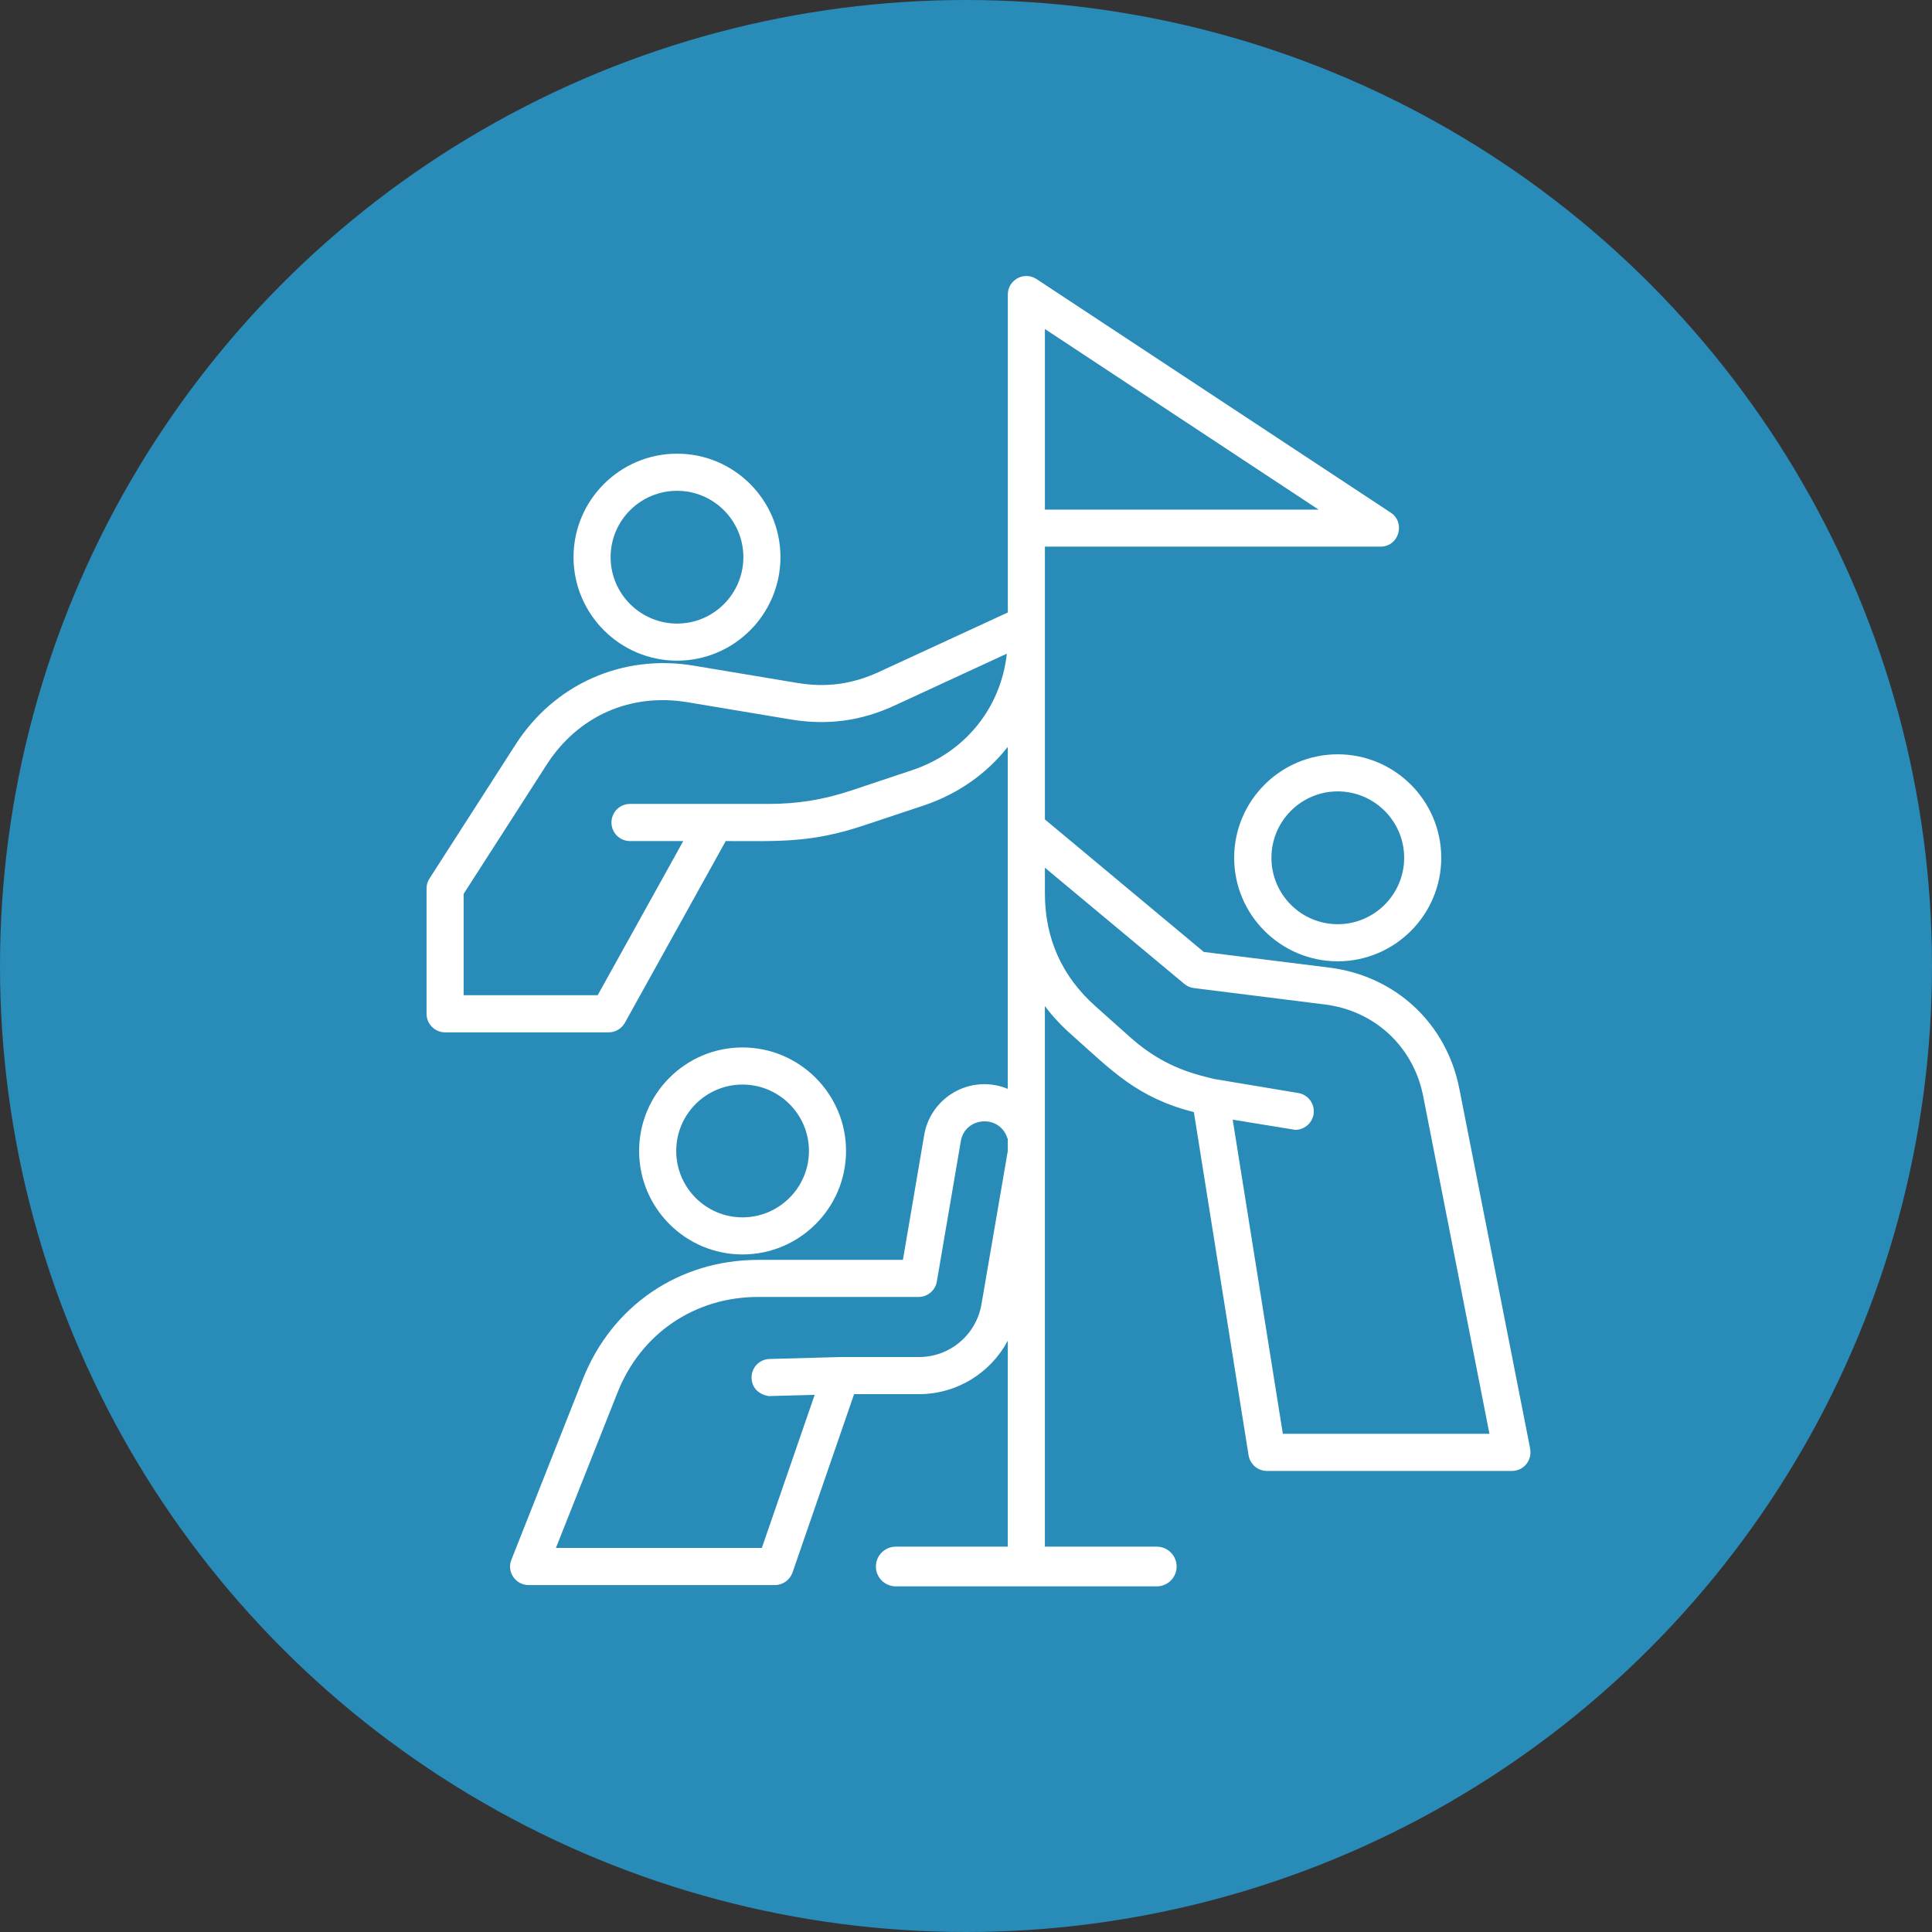
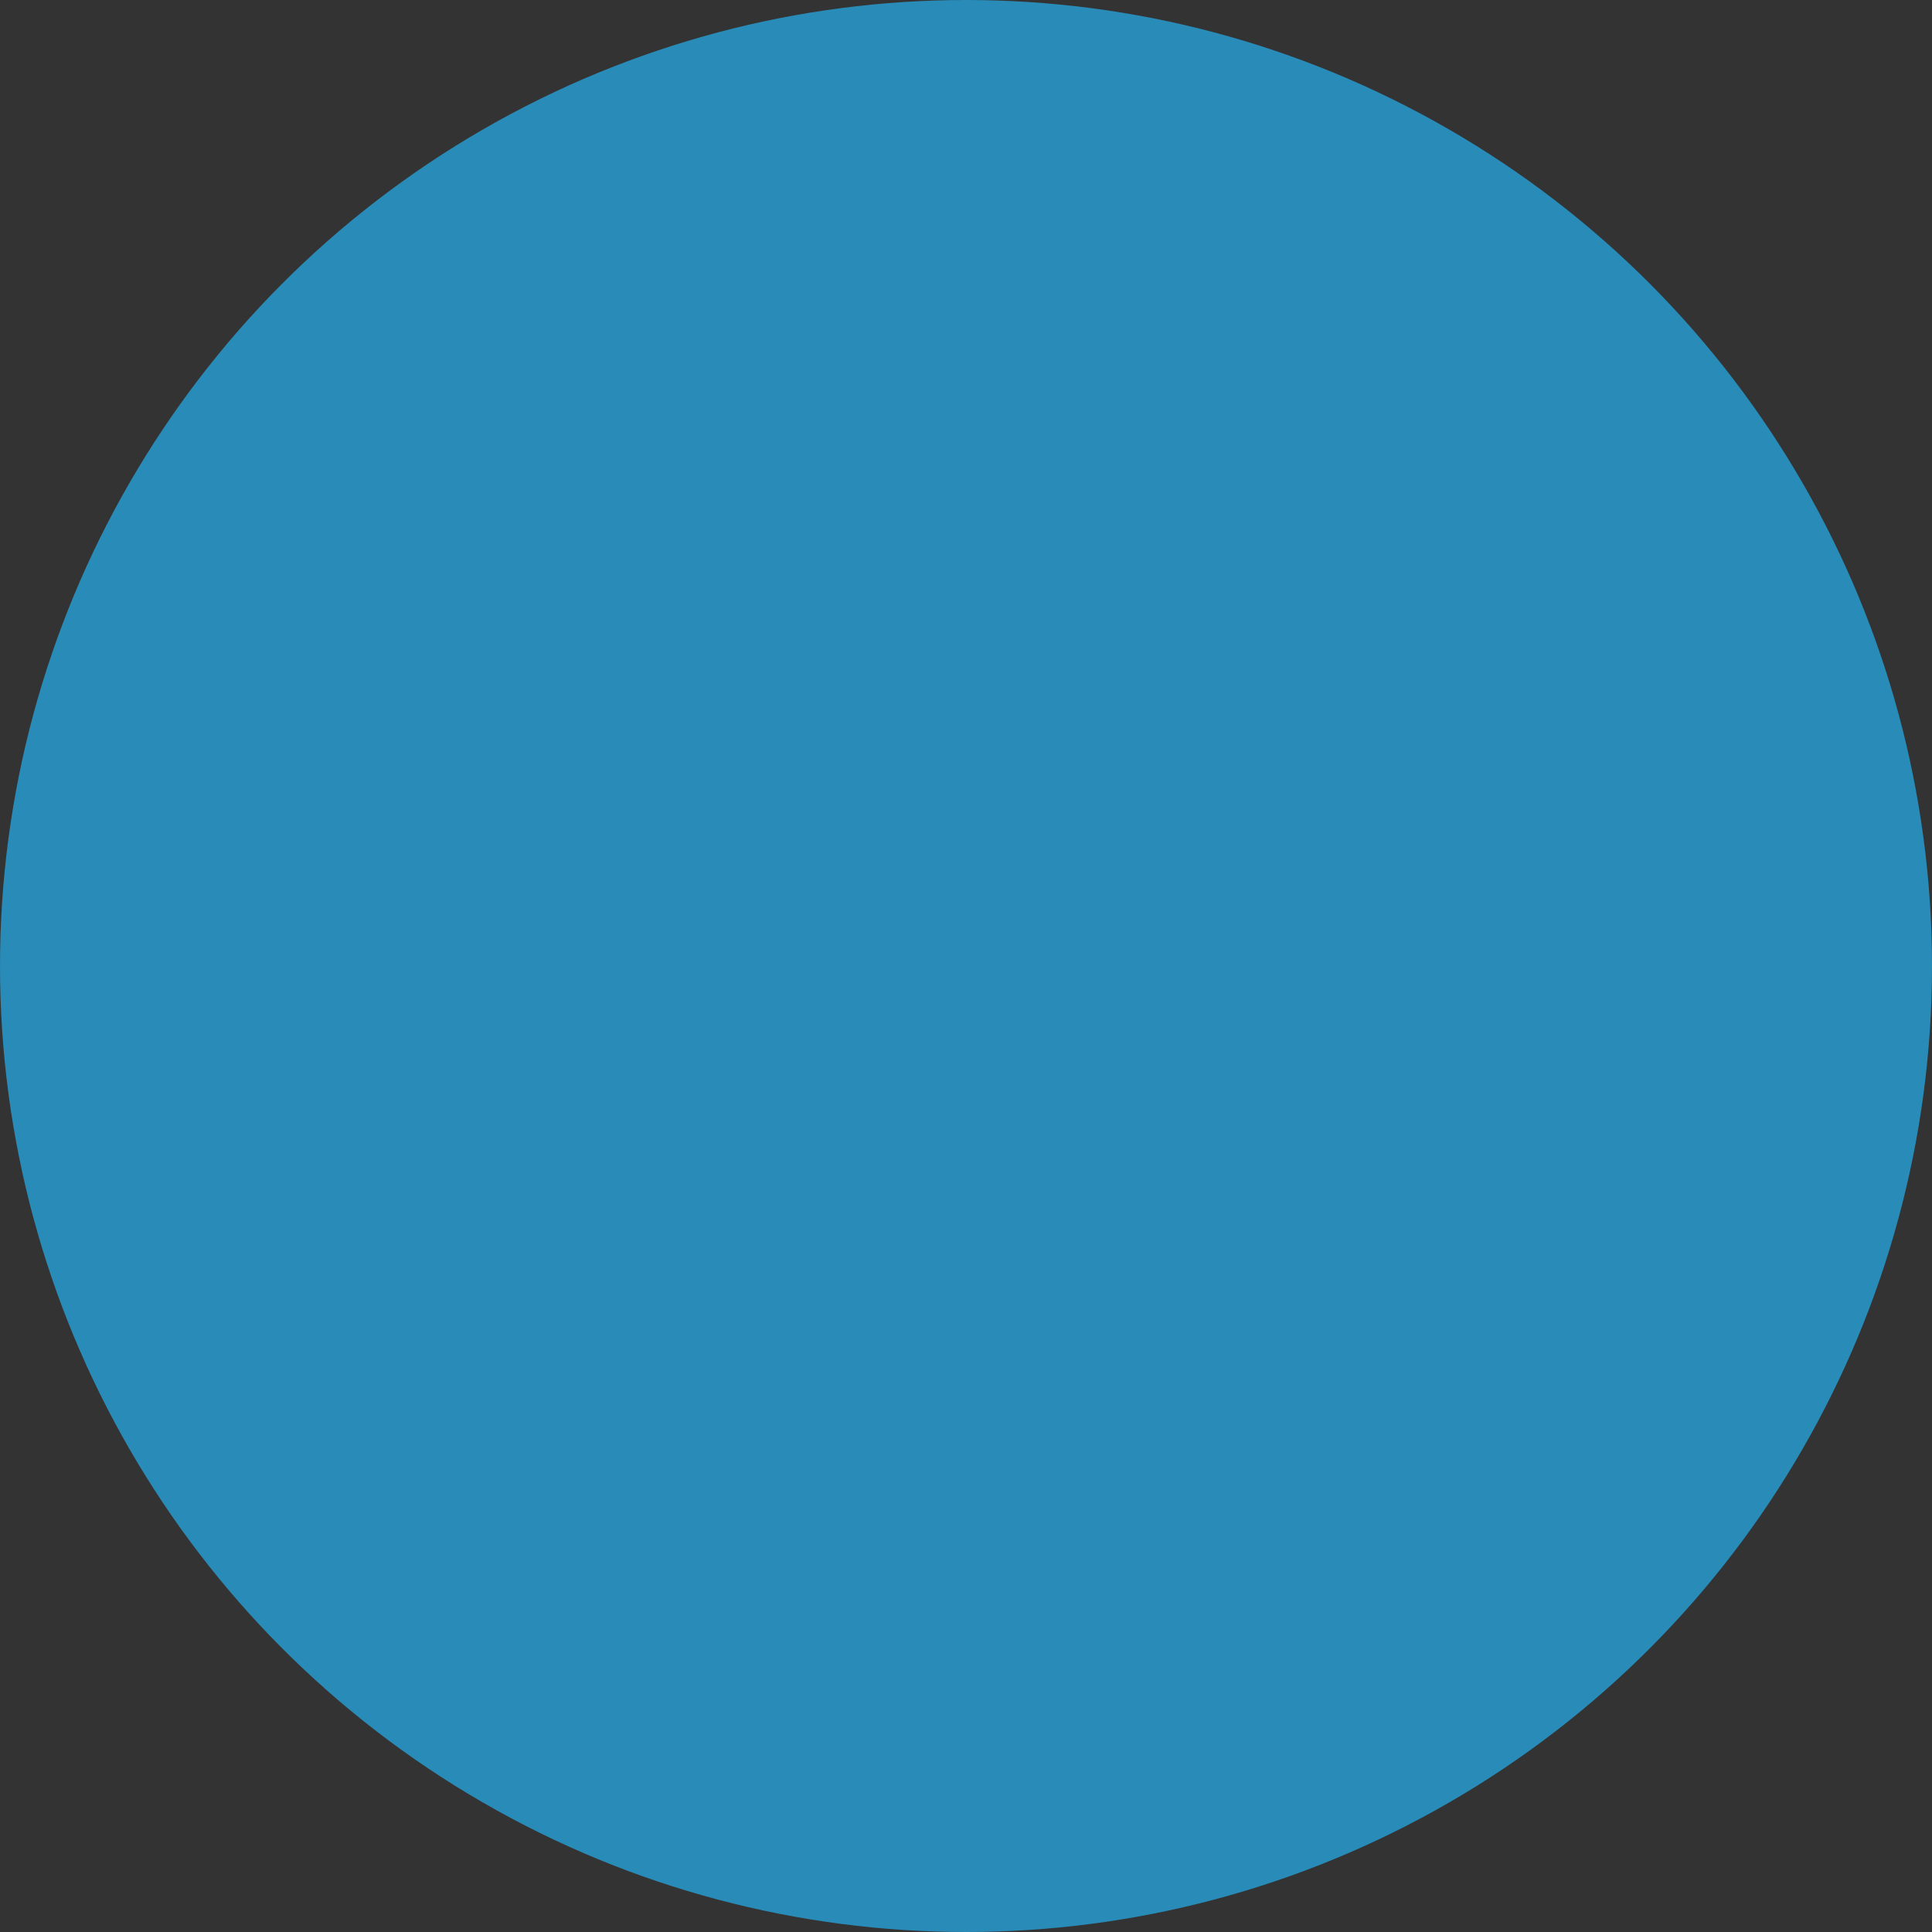
<svg xmlns="http://www.w3.org/2000/svg" width="77" height="77" viewBox="0 0 77 77" fill="none">
  <rect x="0" y="0" width="77" height="77" fill="#333333" stroke="none" />
  <circle cx="38.5" cy="38.5" r="38.5" fill="#298BB8" />
  <g clip-path="url(#clip0_1_7862)">
-     <path fill-rule="evenodd" clip-rule="evenodd" d="M51.128 57.145L49.129 44.624L51.623 45.03C51.977 45.03 52.291 44.773 52.352 44.412C52.418 44.009 52.145 43.628 51.743 43.562L48.386 43.002L48.018 42.909C46.855 42.619 45.938 42.133 45.042 41.338L43.671 40.114C42.326 38.922 41.645 37.406 41.645 35.611V34.583L47.203 39.215C47.31 39.305 47.444 39.363 47.584 39.38L52.807 40.034C54.794 40.283 56.332 41.715 56.72 43.682L59.362 57.144H51.129L51.128 57.145ZM41.645 20.309V13.113L52.553 20.311H41.645V20.309ZM40.167 45.863L39.117 51.978C38.91 53.199 37.859 54.085 36.623 54.085H33.493L30.67 54.162C30.263 54.173 29.941 54.513 29.954 54.921C29.976 55.596 30.71 55.669 30.71 55.639L32.469 55.592L30.363 61.693H22.156L24.611 55.501C25.54 53.15 27.687 51.69 30.215 51.69H36.609C36.97 51.69 37.277 51.43 37.338 51.075L38.294 45.478C38.466 44.499 39.854 44.397 40.153 45.377L40.166 45.374V45.862L40.167 45.863ZM36.348 30.697L33.961 31.494C32.81 31.877 31.808 32.041 30.59 32.041H25.105C24.698 32.041 24.37 32.372 24.37 32.781C24.37 33.189 24.697 33.52 25.105 33.52H27.232L23.821 39.664H18.478V35.626L21.788 30.475C23.032 28.538 25.125 27.609 27.399 27.987L31.526 28.676C32.971 28.916 34.322 28.735 35.646 28.122L40.127 26.052C39.892 28.21 38.462 29.995 36.348 30.697ZM60.986 57.74L58.163 43.397C57.656 40.791 55.621 38.896 52.988 38.565L47.978 37.94L41.645 32.658V21.786H55.021C55.755 21.786 56.029 20.83 55.428 20.431L41.311 11.122C40.819 10.799 40.167 11.152 40.167 11.741V24.41L35.031 26.78C33.961 27.272 32.931 27.411 31.774 27.218L27.642 26.529C24.813 26.058 22.091 27.265 20.546 29.677L17.12 35.01C17.04 35.129 17 35.268 17 35.41V40.405C17 40.814 17.334 41.145 17.742 41.145H24.256C24.523 41.145 24.77 41 24.904 40.765L28.924 33.521C31.037 33.521 32.306 33.605 34.428 32.898L36.815 32.103C38.185 31.644 39.336 30.824 40.165 29.766V43.397C39.997 43.328 39.824 43.275 39.643 43.245C38.325 43.018 37.062 43.909 36.835 45.23L35.986 50.213H30.214C27.071 50.213 24.395 52.032 23.232 54.958L20.383 62.161C20.183 62.655 20.557 63.173 21.065 63.173H30.883C31.198 63.173 31.478 62.973 31.585 62.675L34.04 55.564H36.622C38.14 55.564 39.484 54.716 40.166 53.431V61.642H35.705C35.264 61.642 34.909 61.996 34.909 62.434C34.909 62.871 35.263 63.225 35.705 63.225H46.105C46.539 63.225 46.894 62.871 46.894 62.434C46.894 61.996 46.54 61.642 46.105 61.642H41.644V40.098C41.944 40.497 42.292 40.873 42.687 41.222C44.334 42.685 45.294 43.735 47.582 44.325L49.762 58.001C49.823 58.359 50.13 58.624 50.491 58.624H60.262C60.724 58.624 61.07 58.203 60.984 57.741L60.986 57.74ZM26.985 19.561C28.443 19.561 29.627 20.747 29.627 22.206C29.627 23.665 28.443 24.853 26.985 24.853C25.527 24.853 24.336 23.665 24.336 22.206C24.336 20.747 25.52 19.561 26.985 19.561ZM26.985 26.331C29.259 26.331 31.105 24.48 31.105 22.205C31.105 19.93 29.259 18.081 26.985 18.081C24.711 18.081 22.858 19.931 22.858 22.205C22.858 24.479 24.711 26.331 26.985 26.331ZM26.951 45.871C26.951 47.331 28.135 48.518 29.593 48.518C31.051 48.518 32.241 47.33 32.241 45.871C32.241 44.412 31.051 43.225 29.593 43.225C28.135 43.225 26.951 44.413 26.951 45.871ZM33.719 45.871C33.719 43.598 31.866 41.746 29.592 41.746C27.318 41.746 25.472 43.597 25.472 45.871C25.472 48.145 27.318 49.996 29.592 49.996C31.866 49.996 33.719 48.146 33.719 45.871ZM55.963 34.188C55.963 32.728 54.773 31.541 53.315 31.541C51.857 31.541 50.673 32.729 50.673 34.188C50.673 35.647 51.857 36.834 53.315 36.834C54.773 36.834 55.963 35.646 55.963 34.188ZM49.188 34.188C49.188 36.461 51.041 38.313 53.315 38.313C55.589 38.313 57.441 36.462 57.441 34.188C57.441 31.914 55.589 30.063 53.315 30.063C51.041 30.063 49.188 31.913 49.188 34.188Z" fill="white" />
+     <path fill-rule="evenodd" clip-rule="evenodd" d="M51.128 57.145L49.129 44.624L51.623 45.03C51.977 45.03 52.291 44.773 52.352 44.412C52.418 44.009 52.145 43.628 51.743 43.562L48.386 43.002L48.018 42.909C46.855 42.619 45.938 42.133 45.042 41.338L43.671 40.114C42.326 38.922 41.645 37.406 41.645 35.611V34.583L47.203 39.215C47.31 39.305 47.444 39.363 47.584 39.38L52.807 40.034C54.794 40.283 56.332 41.715 56.72 43.682L59.362 57.144H51.129L51.128 57.145ZM41.645 20.309V13.113L52.553 20.311H41.645V20.309ZM40.167 45.863L39.117 51.978C38.91 53.199 37.859 54.085 36.623 54.085H33.493L30.67 54.162C30.263 54.173 29.941 54.513 29.954 54.921C29.976 55.596 30.71 55.669 30.71 55.639L32.469 55.592L30.363 61.693H22.156L24.611 55.501C25.54 53.15 27.687 51.69 30.215 51.69H36.609C36.97 51.69 37.277 51.43 37.338 51.075L38.294 45.478C38.466 44.499 39.854 44.397 40.153 45.377L40.166 45.374V45.862L40.167 45.863ZM36.348 30.697L33.961 31.494C32.81 31.877 31.808 32.041 30.59 32.041H25.105C24.698 32.041 24.37 32.372 24.37 32.781C24.37 33.189 24.697 33.52 25.105 33.52H27.232L23.821 39.664H18.478V35.626L21.788 30.475C23.032 28.538 25.125 27.609 27.399 27.987L31.526 28.676C32.971 28.916 34.322 28.735 35.646 28.122L40.127 26.052C39.892 28.21 38.462 29.995 36.348 30.697ZM60.986 57.74L58.163 43.397C57.656 40.791 55.621 38.896 52.988 38.565L47.978 37.94L41.645 32.658V21.786H55.021C55.755 21.786 56.029 20.83 55.428 20.431L41.311 11.122C40.819 10.799 40.167 11.152 40.167 11.741L35.031 26.78C33.961 27.272 32.931 27.411 31.774 27.218L27.642 26.529C24.813 26.058 22.091 27.265 20.546 29.677L17.12 35.01C17.04 35.129 17 35.268 17 35.41V40.405C17 40.814 17.334 41.145 17.742 41.145H24.256C24.523 41.145 24.77 41 24.904 40.765L28.924 33.521C31.037 33.521 32.306 33.605 34.428 32.898L36.815 32.103C38.185 31.644 39.336 30.824 40.165 29.766V43.397C39.997 43.328 39.824 43.275 39.643 43.245C38.325 43.018 37.062 43.909 36.835 45.23L35.986 50.213H30.214C27.071 50.213 24.395 52.032 23.232 54.958L20.383 62.161C20.183 62.655 20.557 63.173 21.065 63.173H30.883C31.198 63.173 31.478 62.973 31.585 62.675L34.04 55.564H36.622C38.14 55.564 39.484 54.716 40.166 53.431V61.642H35.705C35.264 61.642 34.909 61.996 34.909 62.434C34.909 62.871 35.263 63.225 35.705 63.225H46.105C46.539 63.225 46.894 62.871 46.894 62.434C46.894 61.996 46.54 61.642 46.105 61.642H41.644V40.098C41.944 40.497 42.292 40.873 42.687 41.222C44.334 42.685 45.294 43.735 47.582 44.325L49.762 58.001C49.823 58.359 50.13 58.624 50.491 58.624H60.262C60.724 58.624 61.07 58.203 60.984 57.741L60.986 57.74ZM26.985 19.561C28.443 19.561 29.627 20.747 29.627 22.206C29.627 23.665 28.443 24.853 26.985 24.853C25.527 24.853 24.336 23.665 24.336 22.206C24.336 20.747 25.52 19.561 26.985 19.561ZM26.985 26.331C29.259 26.331 31.105 24.48 31.105 22.205C31.105 19.93 29.259 18.081 26.985 18.081C24.711 18.081 22.858 19.931 22.858 22.205C22.858 24.479 24.711 26.331 26.985 26.331ZM26.951 45.871C26.951 47.331 28.135 48.518 29.593 48.518C31.051 48.518 32.241 47.33 32.241 45.871C32.241 44.412 31.051 43.225 29.593 43.225C28.135 43.225 26.951 44.413 26.951 45.871ZM33.719 45.871C33.719 43.598 31.866 41.746 29.592 41.746C27.318 41.746 25.472 43.597 25.472 45.871C25.472 48.145 27.318 49.996 29.592 49.996C31.866 49.996 33.719 48.146 33.719 45.871ZM55.963 34.188C55.963 32.728 54.773 31.541 53.315 31.541C51.857 31.541 50.673 32.729 50.673 34.188C50.673 35.647 51.857 36.834 53.315 36.834C54.773 36.834 55.963 35.646 55.963 34.188ZM49.188 34.188C49.188 36.461 51.041 38.313 53.315 38.313C55.589 38.313 57.441 36.462 57.441 34.188C57.441 31.914 55.589 30.063 53.315 30.063C51.041 30.063 49.188 31.913 49.188 34.188Z" fill="white" />
  </g>
  <defs>
    <clipPath id="clip0_1_7862">
-       <rect width="44" height="52.225" fill="white" transform="translate(17 11)" />
-     </clipPath>
+       </clipPath>
  </defs>
</svg>